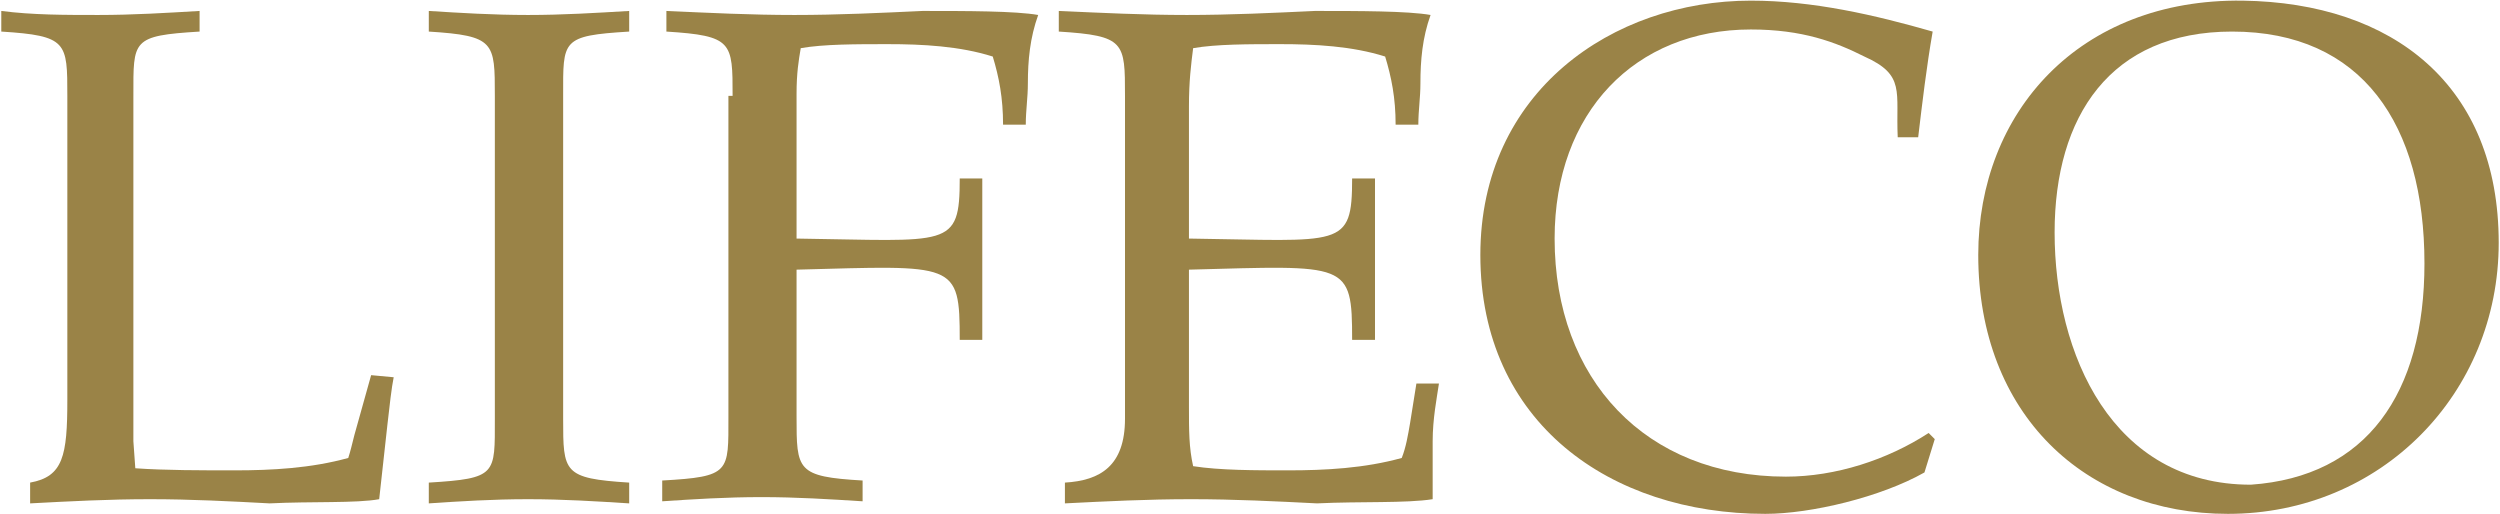
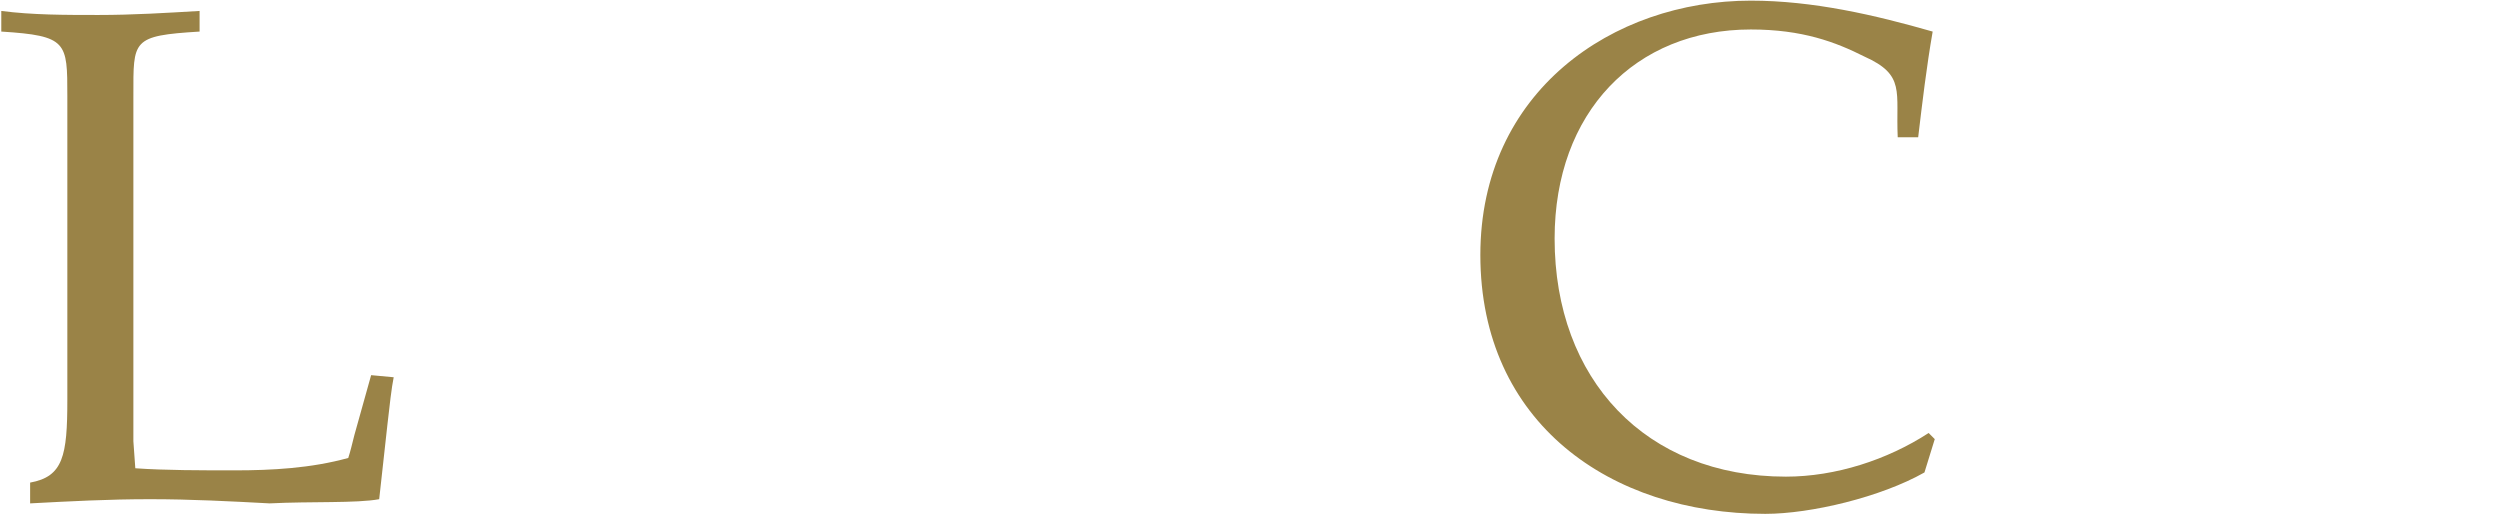
<svg xmlns="http://www.w3.org/2000/svg" version="1.2" viewBox="0 0 1552 319" width="1552" height="319">
  <title>GWO</title>
  <style>
		.s0 { fill: #9a8347 } 
	</style>
  <g>
    <path class="s0" d="m82.8 273.9l1.2 16.8c18.1 1.3 41.2 1.3 61.7 1.3 23 0 47.4-1.3 70.5-7.7 1.3-3.9 2.5-9.1 3.8-14.2l10.4-37.2 14 1.3c-1.3 6.3-2.6 17.9-3.9 29.5l-5.1 46.2c-14.1 2.6-42.3 1.3-68 2.6-24.3-1.3-48.7-2.6-74.3-2.6-25.7 0-50 1.3-74.4 2.6v-12.9c20.5-3.7 23.1-16.6 23.1-51.3v-188.8c0-33.4 0-37.3-41-39.9v-12.8c19.2 2.5 39.7 2.5 60.2 2.5 21.8 0 42.4-1.3 62.9-2.5v12.8c-42.3 2.6-41.1 5.2-41.1 39.9z" />
-     <path class="s0" d="m349.6 259.9c0 33.4 0 37.1 41 39.7v12.9c-20.5-1.3-41-2.6-62.8-2.6-21.8 0-42.4 1.3-61.6 2.6v-12.9c42.3-2.6 41-5 41-39.7v-200.4c0-33.4 0-37.3-41-39.9v-12.8c19.2 1.2 39.8 2.5 61.6 2.5 21.8 0 42.3-1.3 62.8-2.5v12.8c-42.3 2.6-41 5.2-41 39.9z" />
-     <path class="s0" d="m454.8 59.5c0-33.4 0-37.3-41.1-39.9v-12.8c26.9 1.2 52.5 2.5 79.5 2.5 26.9 0 53.9-1.3 79.5-2.5 27 0 57.8 0 71.8 2.5-5.1 14.2-6.4 28.2-6.4 42.4 0 9.1-1.3 16.7-1.3 25.7h-14.1c0-16.6-2.5-29.5-6.4-42.3-20.5-6.5-43.6-7.7-65.4-7.7-19.2 0-39.8 0-53.8 2.5-1.3 7.6-2.6 15.4-2.6 28.3v89.9c94.8 1.3 101.3 6.4 101.3-37.3h14v100.2h-14c0-48.8-2.6-46.2-101.3-43.6v91.2c0 33.4 0 37.3 41 39.7v12.9c-20.5-1.3-41-2.6-62.8-2.6-21.8 0-42.3 1.3-61.6 2.6v-12.9c42.4-2.4 41.1-5 41.1-39.7v-199.1z" />
-     <path class="s0" d="m738.1 252.1c0 15.5 0 25.7 2.6 37.3 16.6 2.6 38.5 2.6 59 2.6 23.1 0 47.5-1.3 70.5-7.7 2.6-6.5 3.9-14.2 5.2-21.8l3.9-24.4h14c-1.3 8.9-3.9 21.8-3.9 35.8v36c-16.6 2.6-44.8 1.3-71.8 2.6-25.6-1.3-51.3-2.6-78.2-2.6-26.9 0-52.6 1.3-78.3 2.6v-12.9c21.8-1.3 37.3-10.2 37.3-39.7v-200.4c0-33.4 0-37.3-41.1-39.9v-12.8c26.9 1.2 52.6 2.5 79.5 2.5 27 0 53.9-1.3 79.5-2.5 27 0 57.8 0 71.8 2.5-5.1 14.2-6.3 28.2-6.3 42.4 0 9.1-1.3 16.7-1.3 25.7h-14.1c0-16.6-2.6-29.5-6.5-42.3-20.5-6.5-43.6-7.7-65.3-7.7-19.2 0-39.7 0-53.9 2.5-1.3 10.2-2.6 20.6-2.6 35.9v82.3c94.9 1.3 101.3 6.4 101.3-37.3h14.2v100.2h-14.2c0-48.8-2.6-46.2-101.3-43.6z" />
    <path class="s0" d="m1194.7 293.3c-27 15.3-70.5 25.7-98.8 25.7-96.1 0-176.9-56.5-176.9-160.7 0-101.4 82.1-157.9 167.9-157.9 38.6 0 77 8.9 112.9 19.2-3.8 21.8-6.4 43.8-9 65.6h-12.7c-1.3-28.3 5-38.6-20.7-50.1-17.9-9-38.4-16.8-70.5-16.8-71.8 0-121.8 51.4-121.8 129.8 0 87.4 56.5 147.8 143.6 147.8 30.8 0 62.9-10.4 88.6-27.1l3.8 3.8z" />
-     <path class="s0" d="m1551.2 150.7c0 93.7-73.1 168.3-168.1 168.3-88.4 0-155-61.7-155-160.7 0-88.6 62.7-159.2 164.1-157.9 93.5 1.3 159 52.6 159 150.3zm-46.1 12.8c0-86.1-38.6-143.9-119.4-143.9-75.7 0-110.2 52.7-110.2 124.7 0 75.7 35.8 156.6 121.8 156.6 71.8-5 107.8-56.5 107.8-137.4z" />
  </g>
</svg>